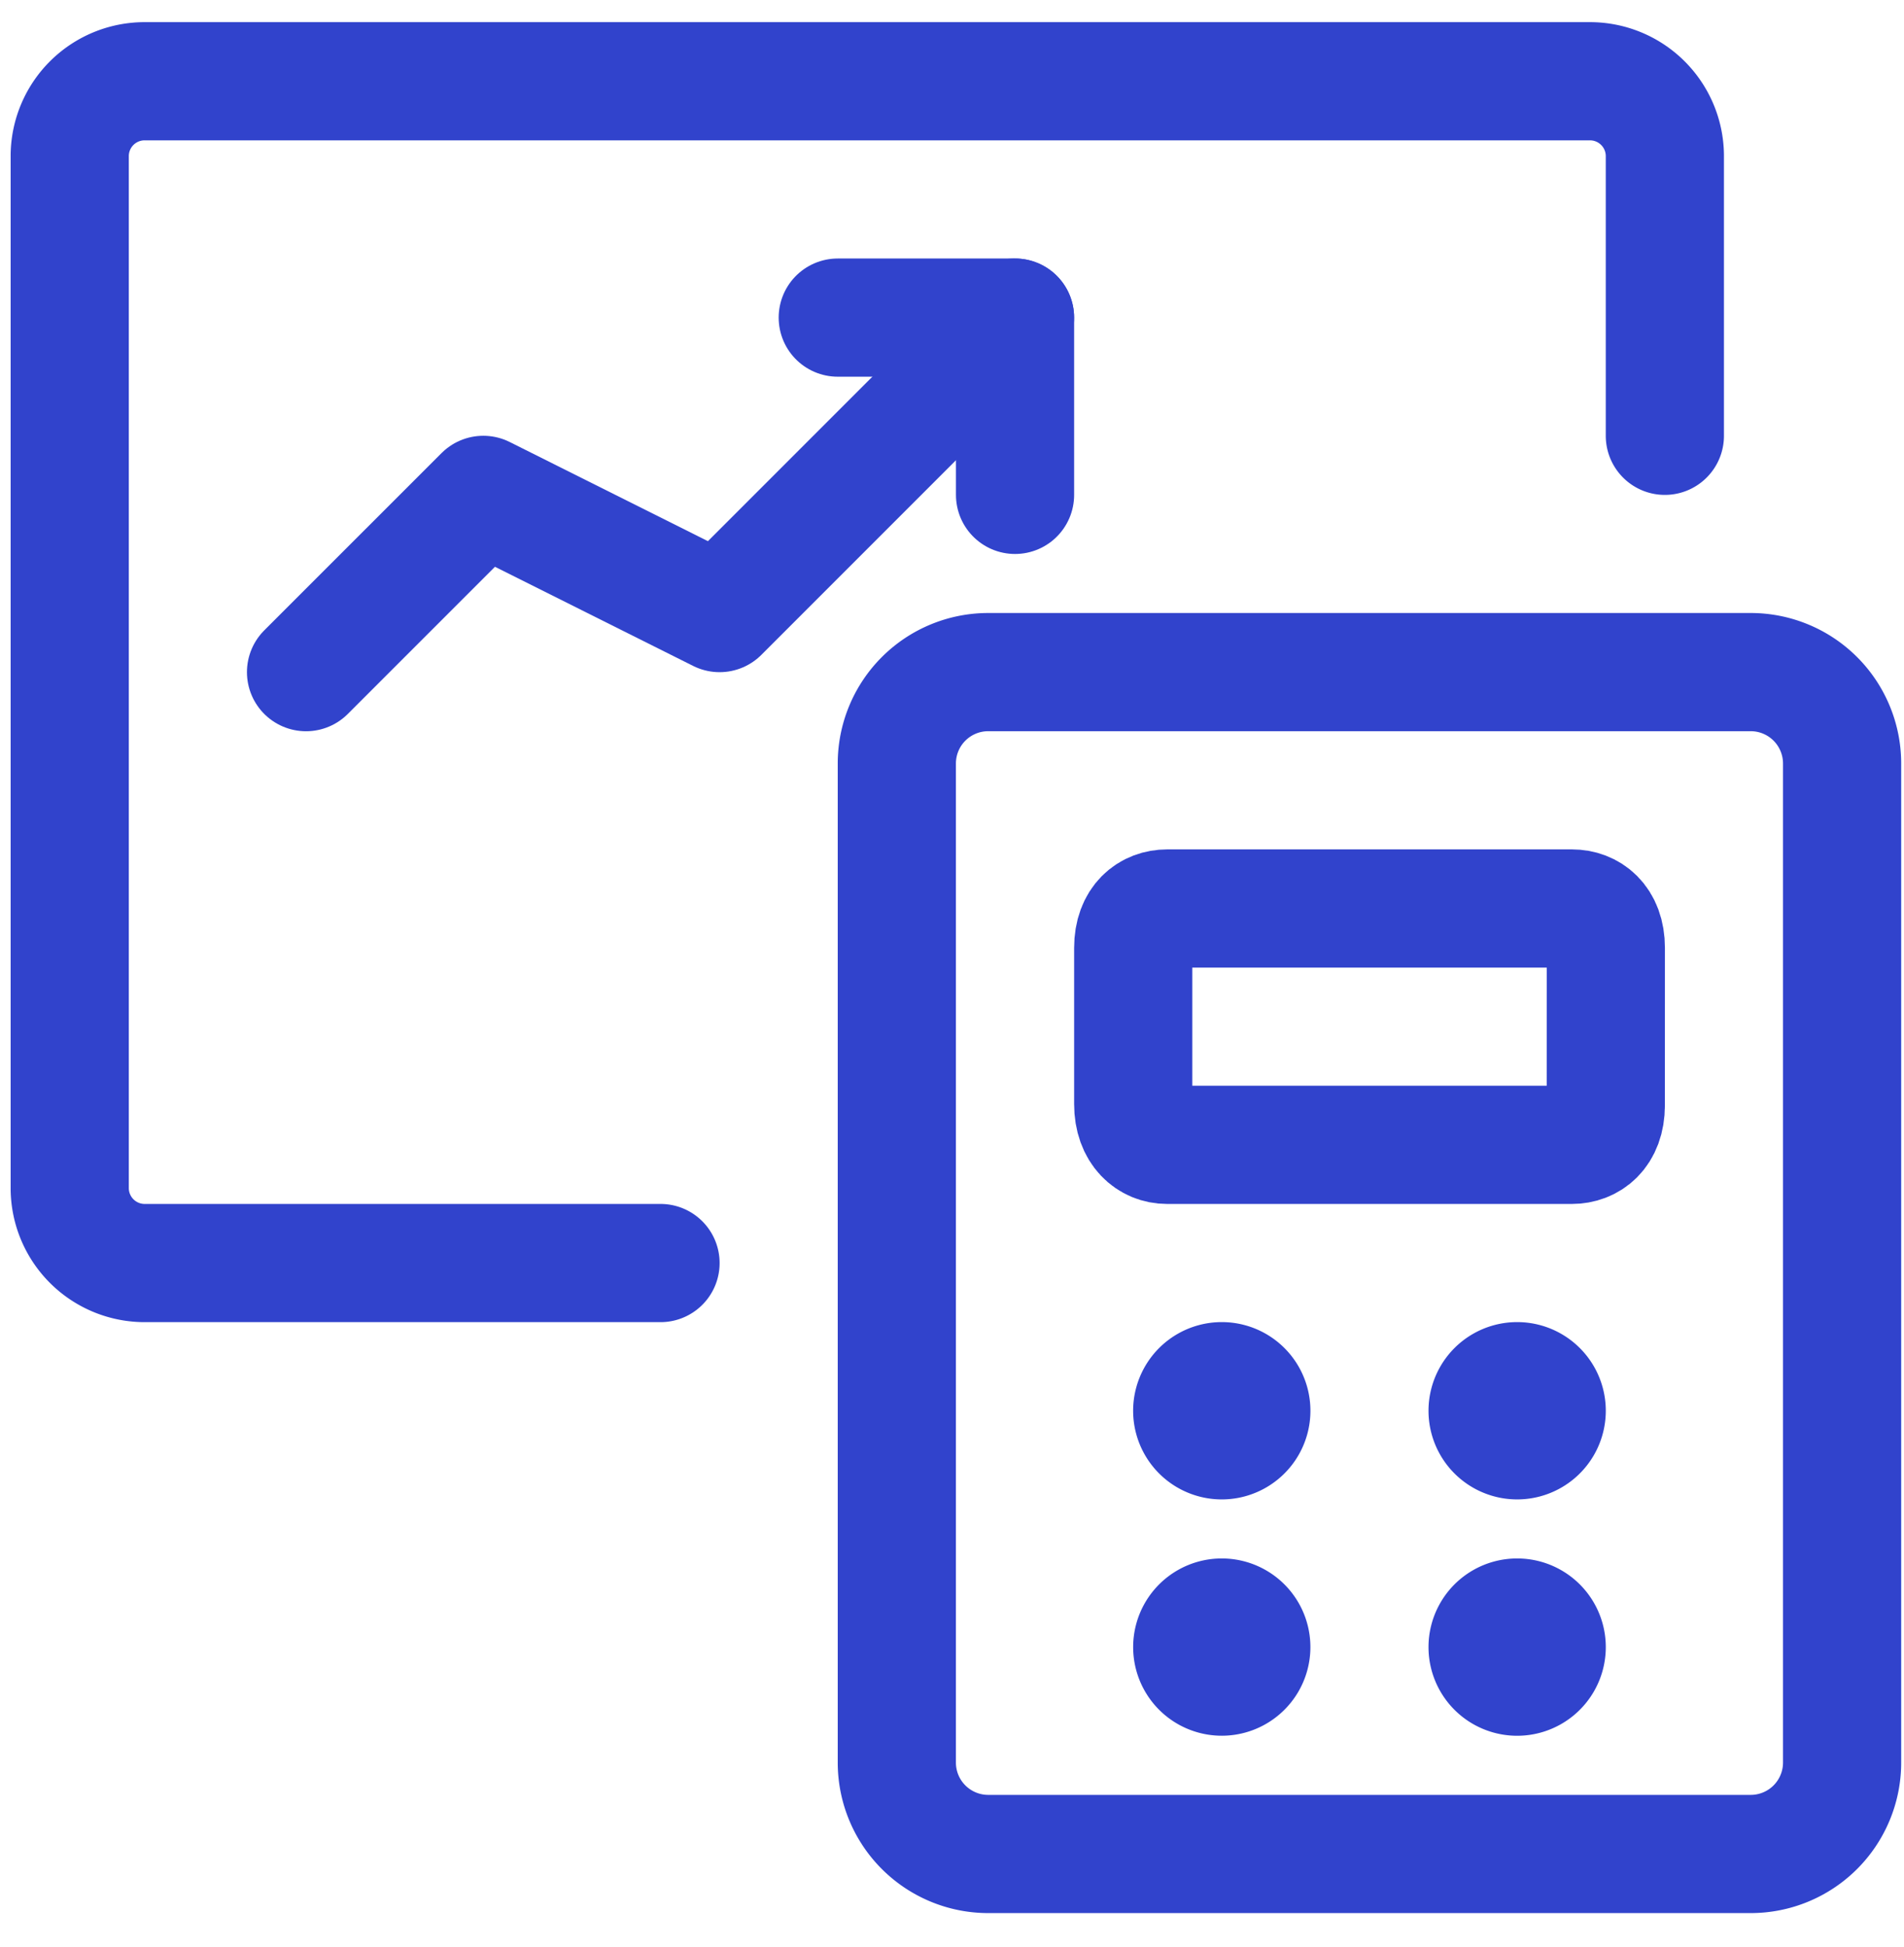
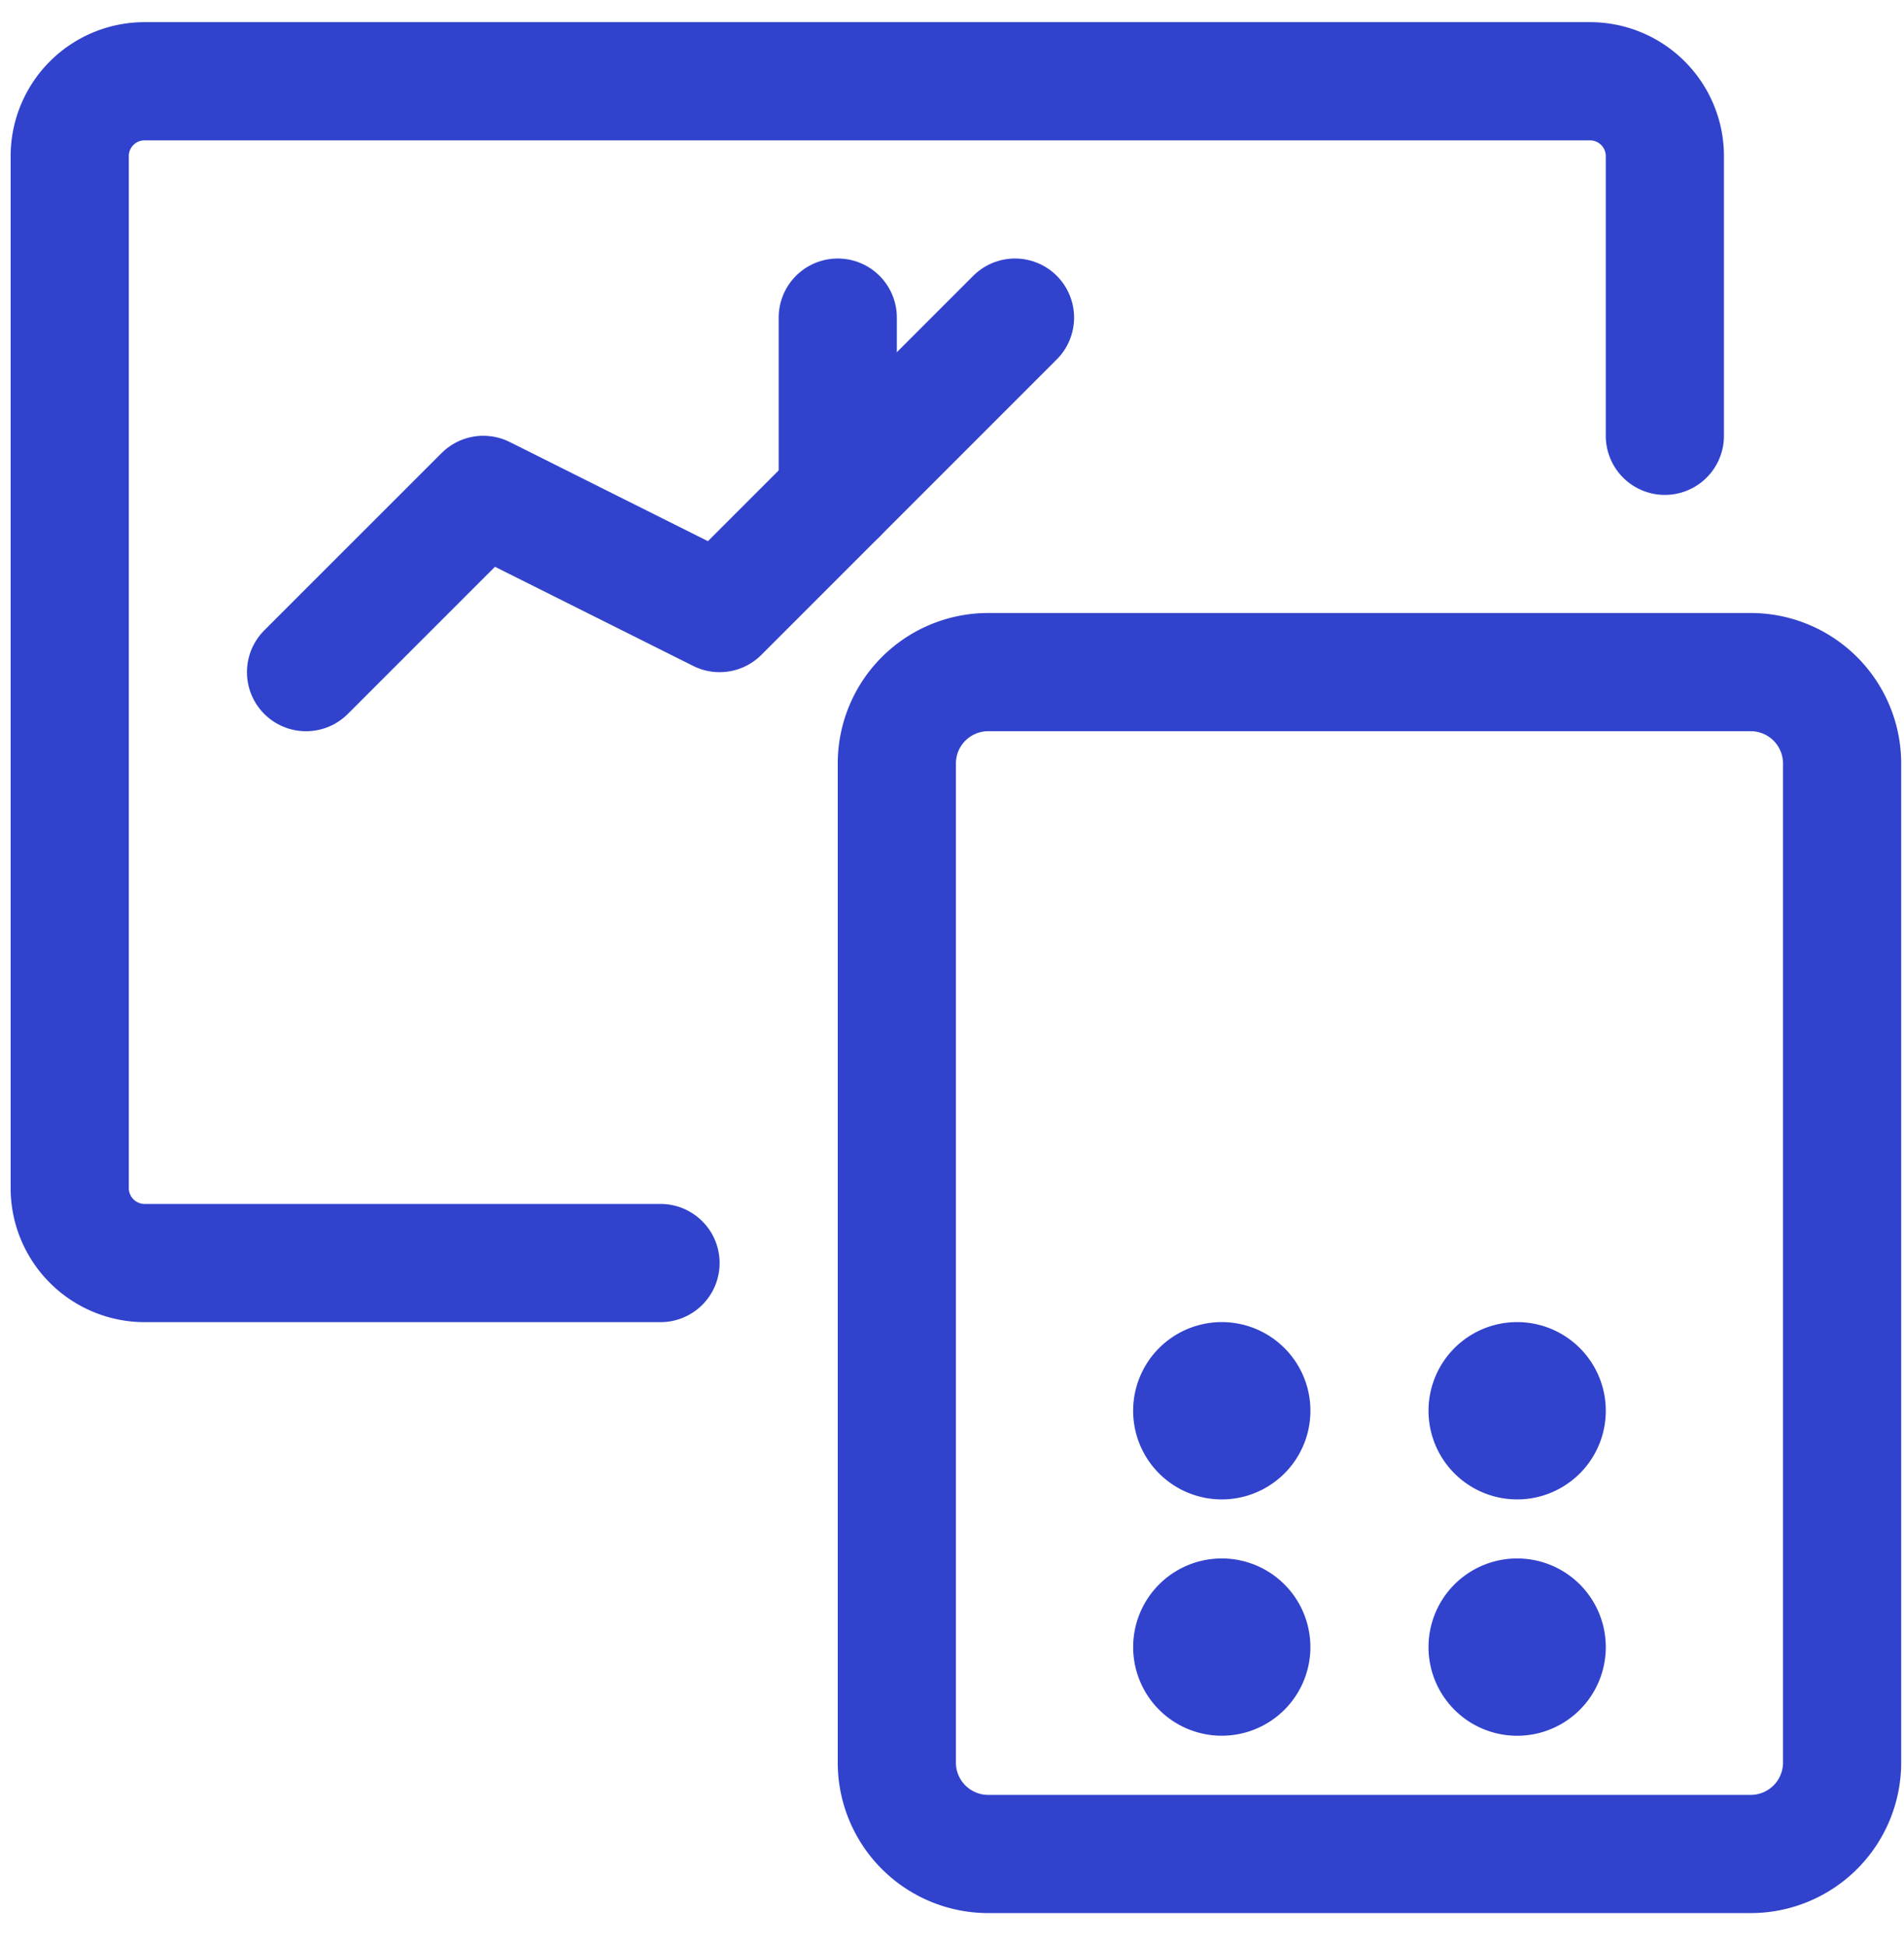
<svg xmlns="http://www.w3.org/2000/svg" width="45" height="46" fill="none">
  <path stroke="#3143CC" stroke-linecap="round" stroke-linejoin="round" stroke-width="2.793" d="M15.611 29.846H3.443a1.772 1.772 0 0 1-1.795-1.747V3.664A1.77 1.77 0 0 1 3.443 1.92h34.11a1.77 1.77 0 0 1 1.795 1.744v6.634m-10.472 22.34a.698.698 0 1 1 0 1.397.698.698 0 0 1 0-1.397m6.981 0a.698.698 0 1 1 0 1.397.698.698 0 0 1 0-1.397m-6.981 5.585a.698.698 0 1 1 0 1.396.698.698 0 0 1 0-1.396m6.981 0a.698.698 0 1 1 0 1.397.698.698 0 0 1 0-1.397" />
-   <path stroke="#3143CC" stroke-linecap="round" stroke-linejoin="round" stroke-width="2.793" d="M37.952 26.122c0 .657-.399.931-.8.931H27.58c-.4 0-.797-.305-.797-.964v-3.69c0-.66.399-.931.799-.931h9.573c.4 0 .798.272.798.93l-.001 3.724Z" clip-rule="evenodd" />
  <path stroke="#3143CC" stroke-linecap="round" stroke-linejoin="round" stroke-width="2.793" d="M21.196 18.042a2.16 2.16 0 0 1 2.16-2.16h18.021a2.16 2.16 0 0 1 2.16 2.16V41.65a2.16 2.16 0 0 1-2.16 2.16H23.356a2.16 2.16 0 0 1-2.16-2.16V18.042Z" clip-rule="evenodd" />
  <path stroke="#3143CC" stroke-linecap="round" stroke-linejoin="round" stroke-width="2.793" d="m7.233 15.883 4.19-4.189 5.584 2.793 6.982-6.982" />
-   <path stroke="#3143CC" stroke-linecap="round" stroke-linejoin="round" stroke-width="2.793" d="M19.8 7.505h4.19v4.189" />
+   <path stroke="#3143CC" stroke-linecap="round" stroke-linejoin="round" stroke-width="2.793" d="M19.8 7.505v4.189" />
</svg>